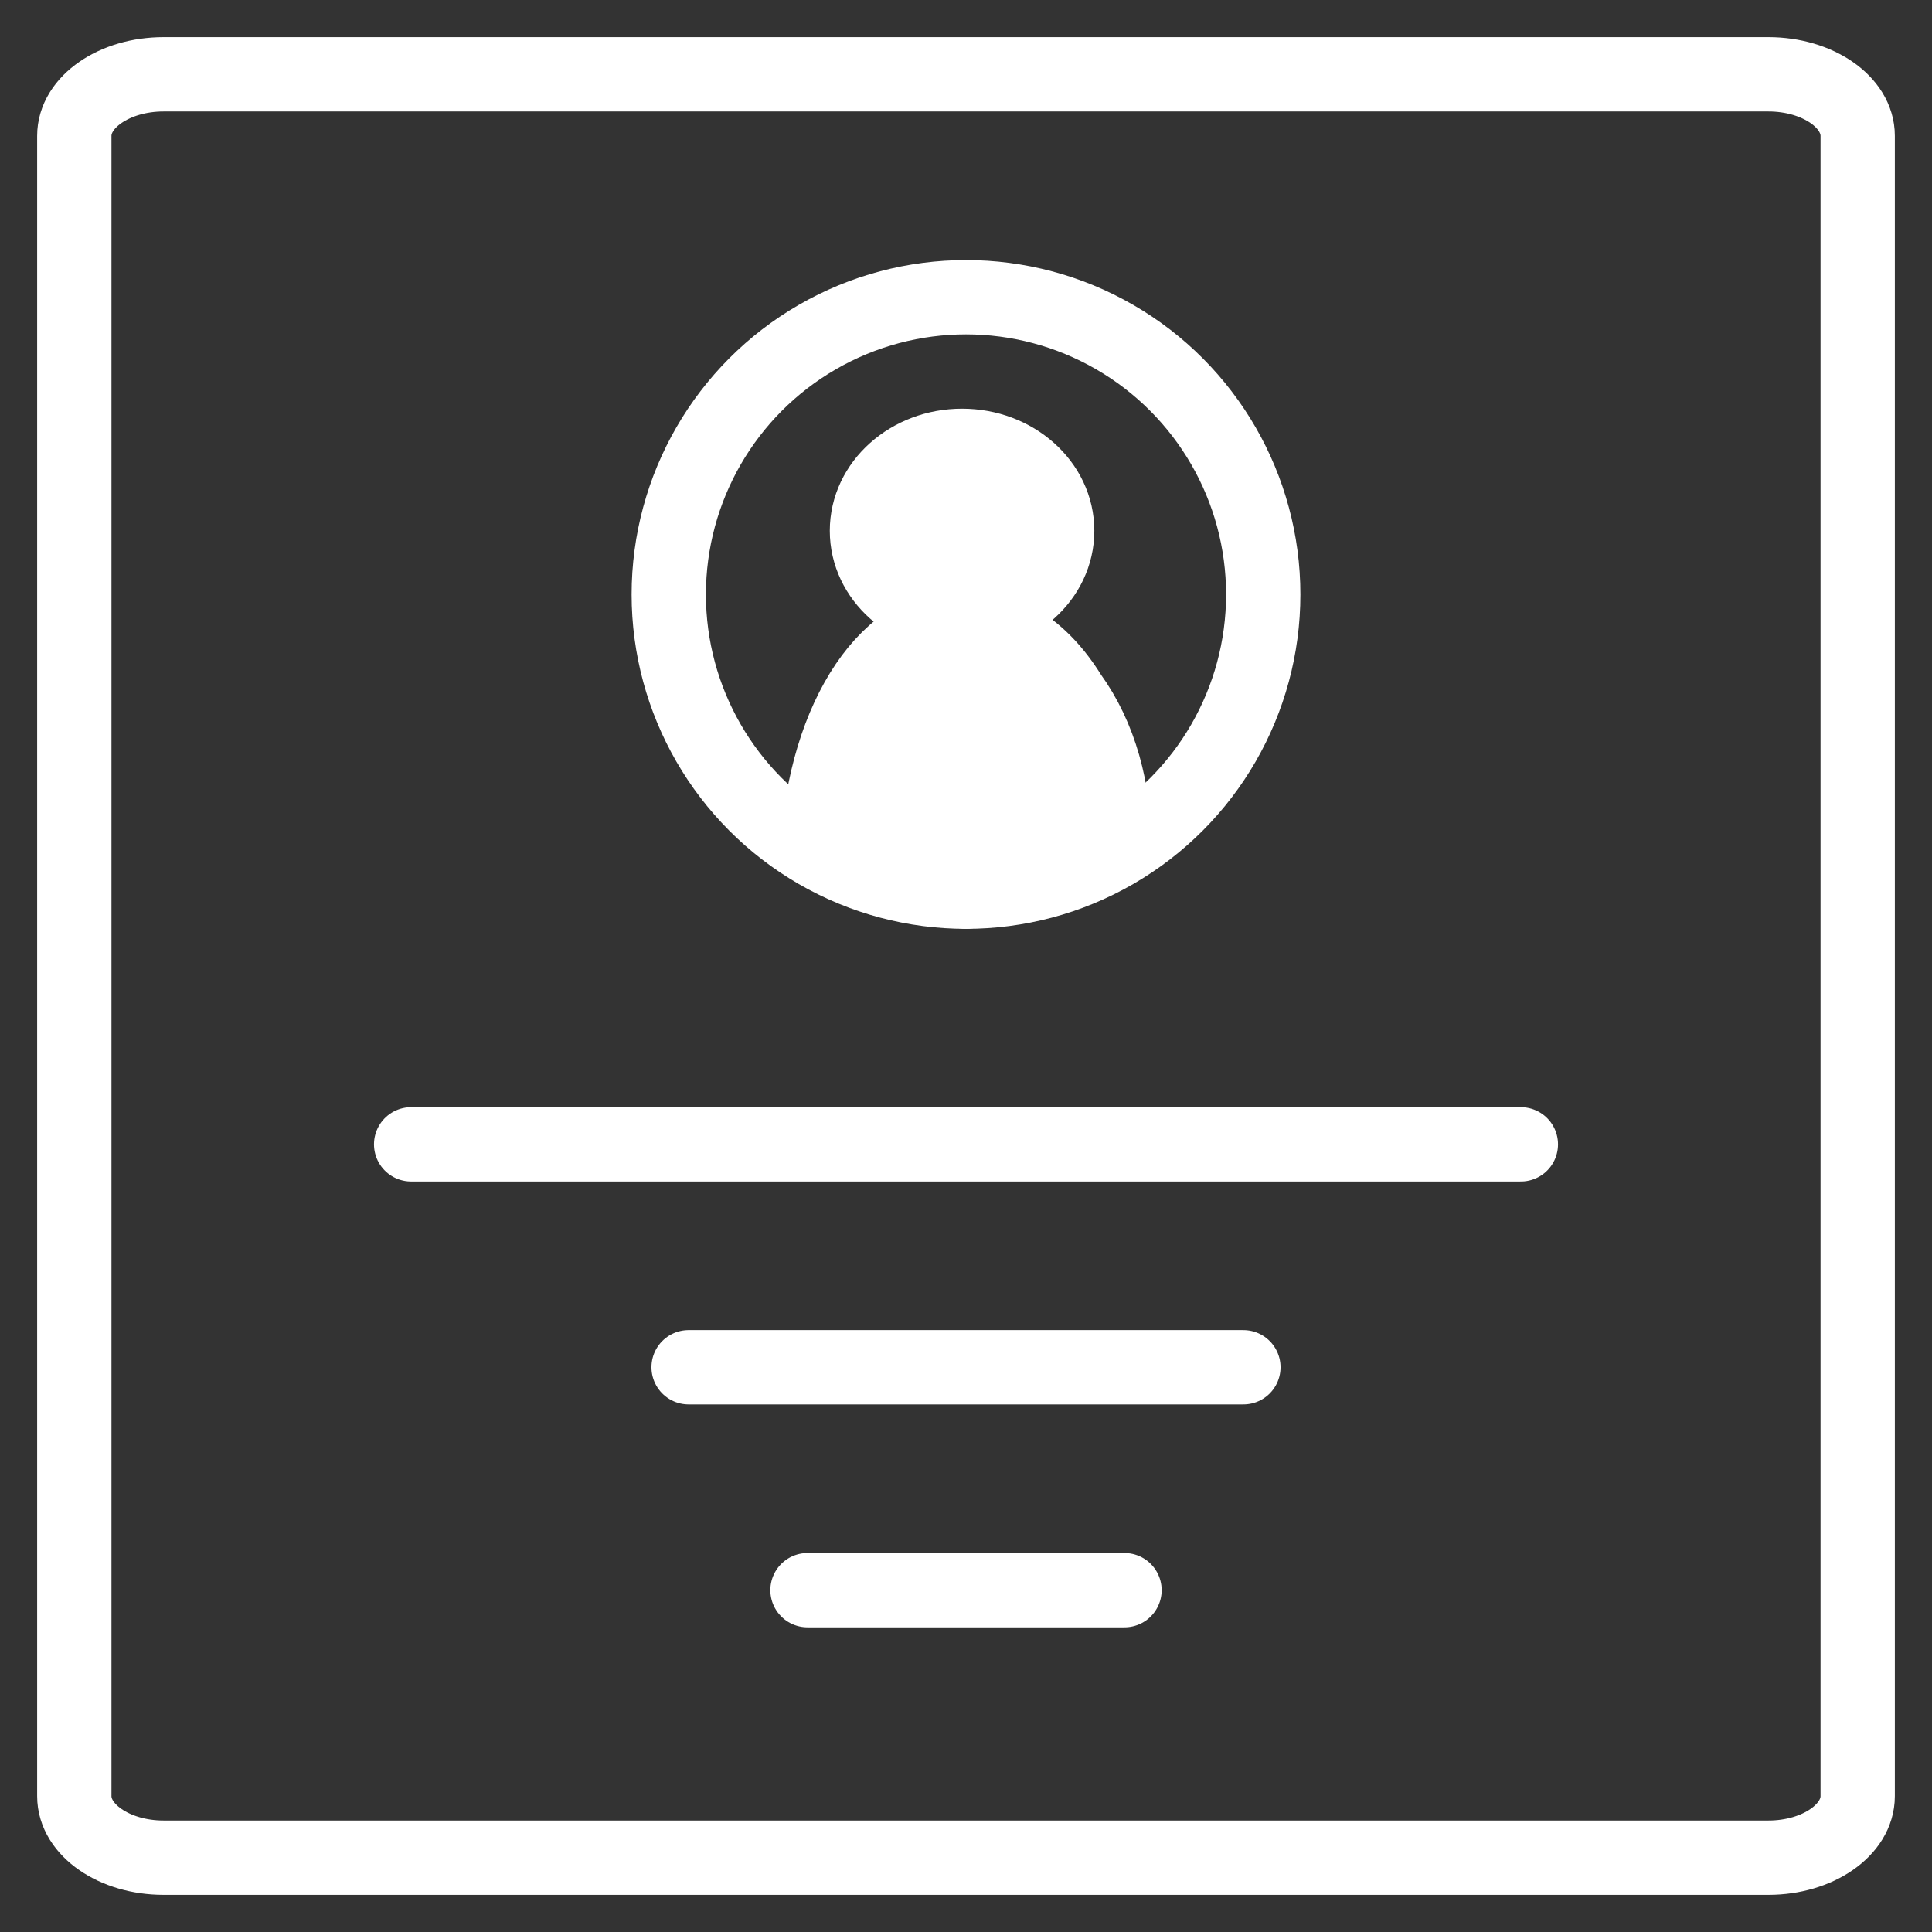
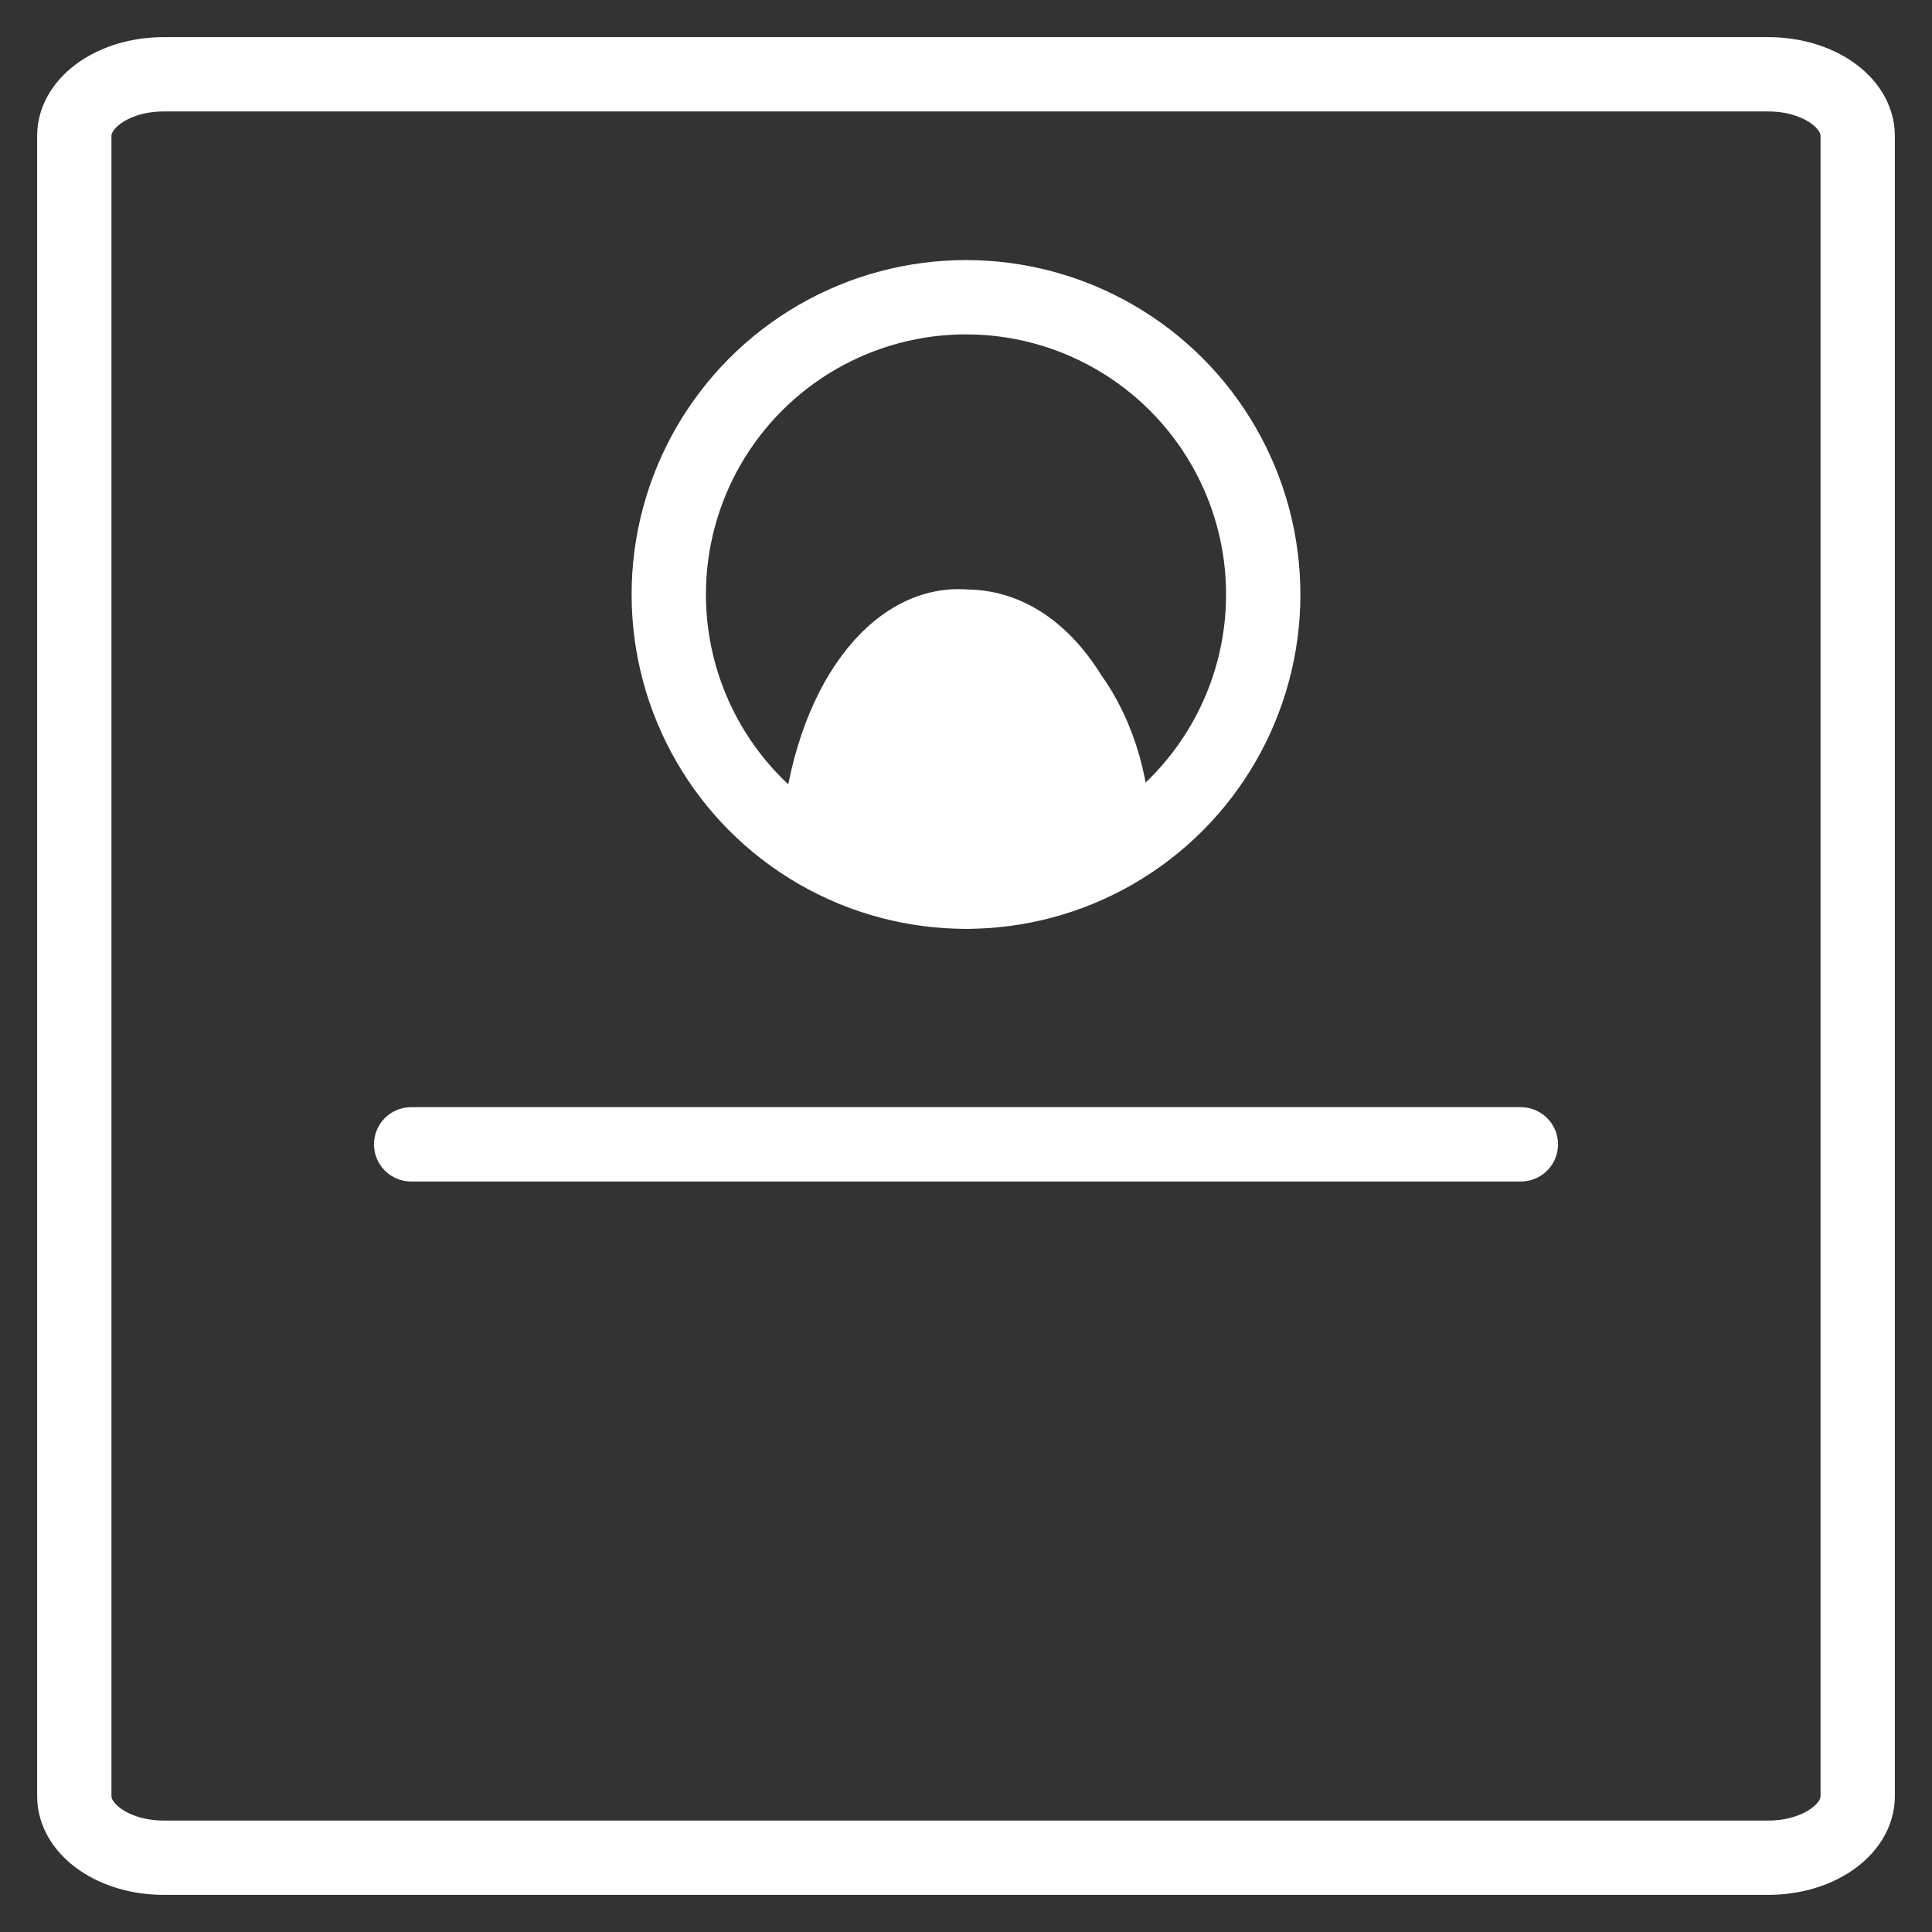
<svg xmlns="http://www.w3.org/2000/svg" width="26" height="26" viewBox="0 0 26 26">
  <rect x="0" y="0" width="26" height="26" fill="#333333" stroke="none" />
  <title>083 Checklist - Outline</title>
  <desc>Created with Sketch.</desc>
  <g id="Visuals-VH" stroke="none" stroke-width="1" fill="none" fill-rule="evenodd">
    <g id="Login-(Desktop)" transform="translate(-379, -585)" stroke="#fff">
      <g id="083--Checklist---Outline" transform="translate(380, 586)">
        <g id="Group-2" transform="translate(8, 3)">
          <g id="Group" transform="translate(2, 2)" fill="#fff" stroke-linecap="round" stroke-linejoin="round">
-             <path d="M4 5.45C4 4.62 3.8 3.91 3.4 3.356 3 2.71 2.5 2.433 2 2.433 1 2.341.1 3.605.0 5.45L2 6 4 5.45z" id="Shape" />
-             <ellipse id="Oval_1_" cx="1.947" cy="1.143" rx="1.28" ry="1.143" />
+             <path d="M4 5.45C4 4.62 3.8 3.91 3.4 3.356 3 2.71 2.5 2.433 2 2.433 1 2.341.1 3.605.0 5.45L2 6 4 5.45" id="Shape" />
          </g>
          <circle id="Oval" cx="4" cy="4" r="4" />
        </g>
        <g id="Group-3" transform="translate(4, 13)" stroke-linecap="round" stroke-linejoin="round">
          <path d="M.533 1.4H15.467" id="Shape_3_" />
-           <path d="M4.267 4.4H11.733" id="Shape_5_" />
-           <path d="M5.867 7.4H10.133" id="Shape_7_" />
        </g>
        <path d="M1.2 24C.54 24 0 23.628.0 23.172V.828C0 .372.54.0 1.2.0H22.8C23.46.0 24 .372 24 .828V23.172C24 23.628 23.46 24 22.8 24H1.2z" id="Shape_8_" stroke-linecap="round" stroke-linejoin="round" />
      </g>
    </g>
  </g>
</svg>